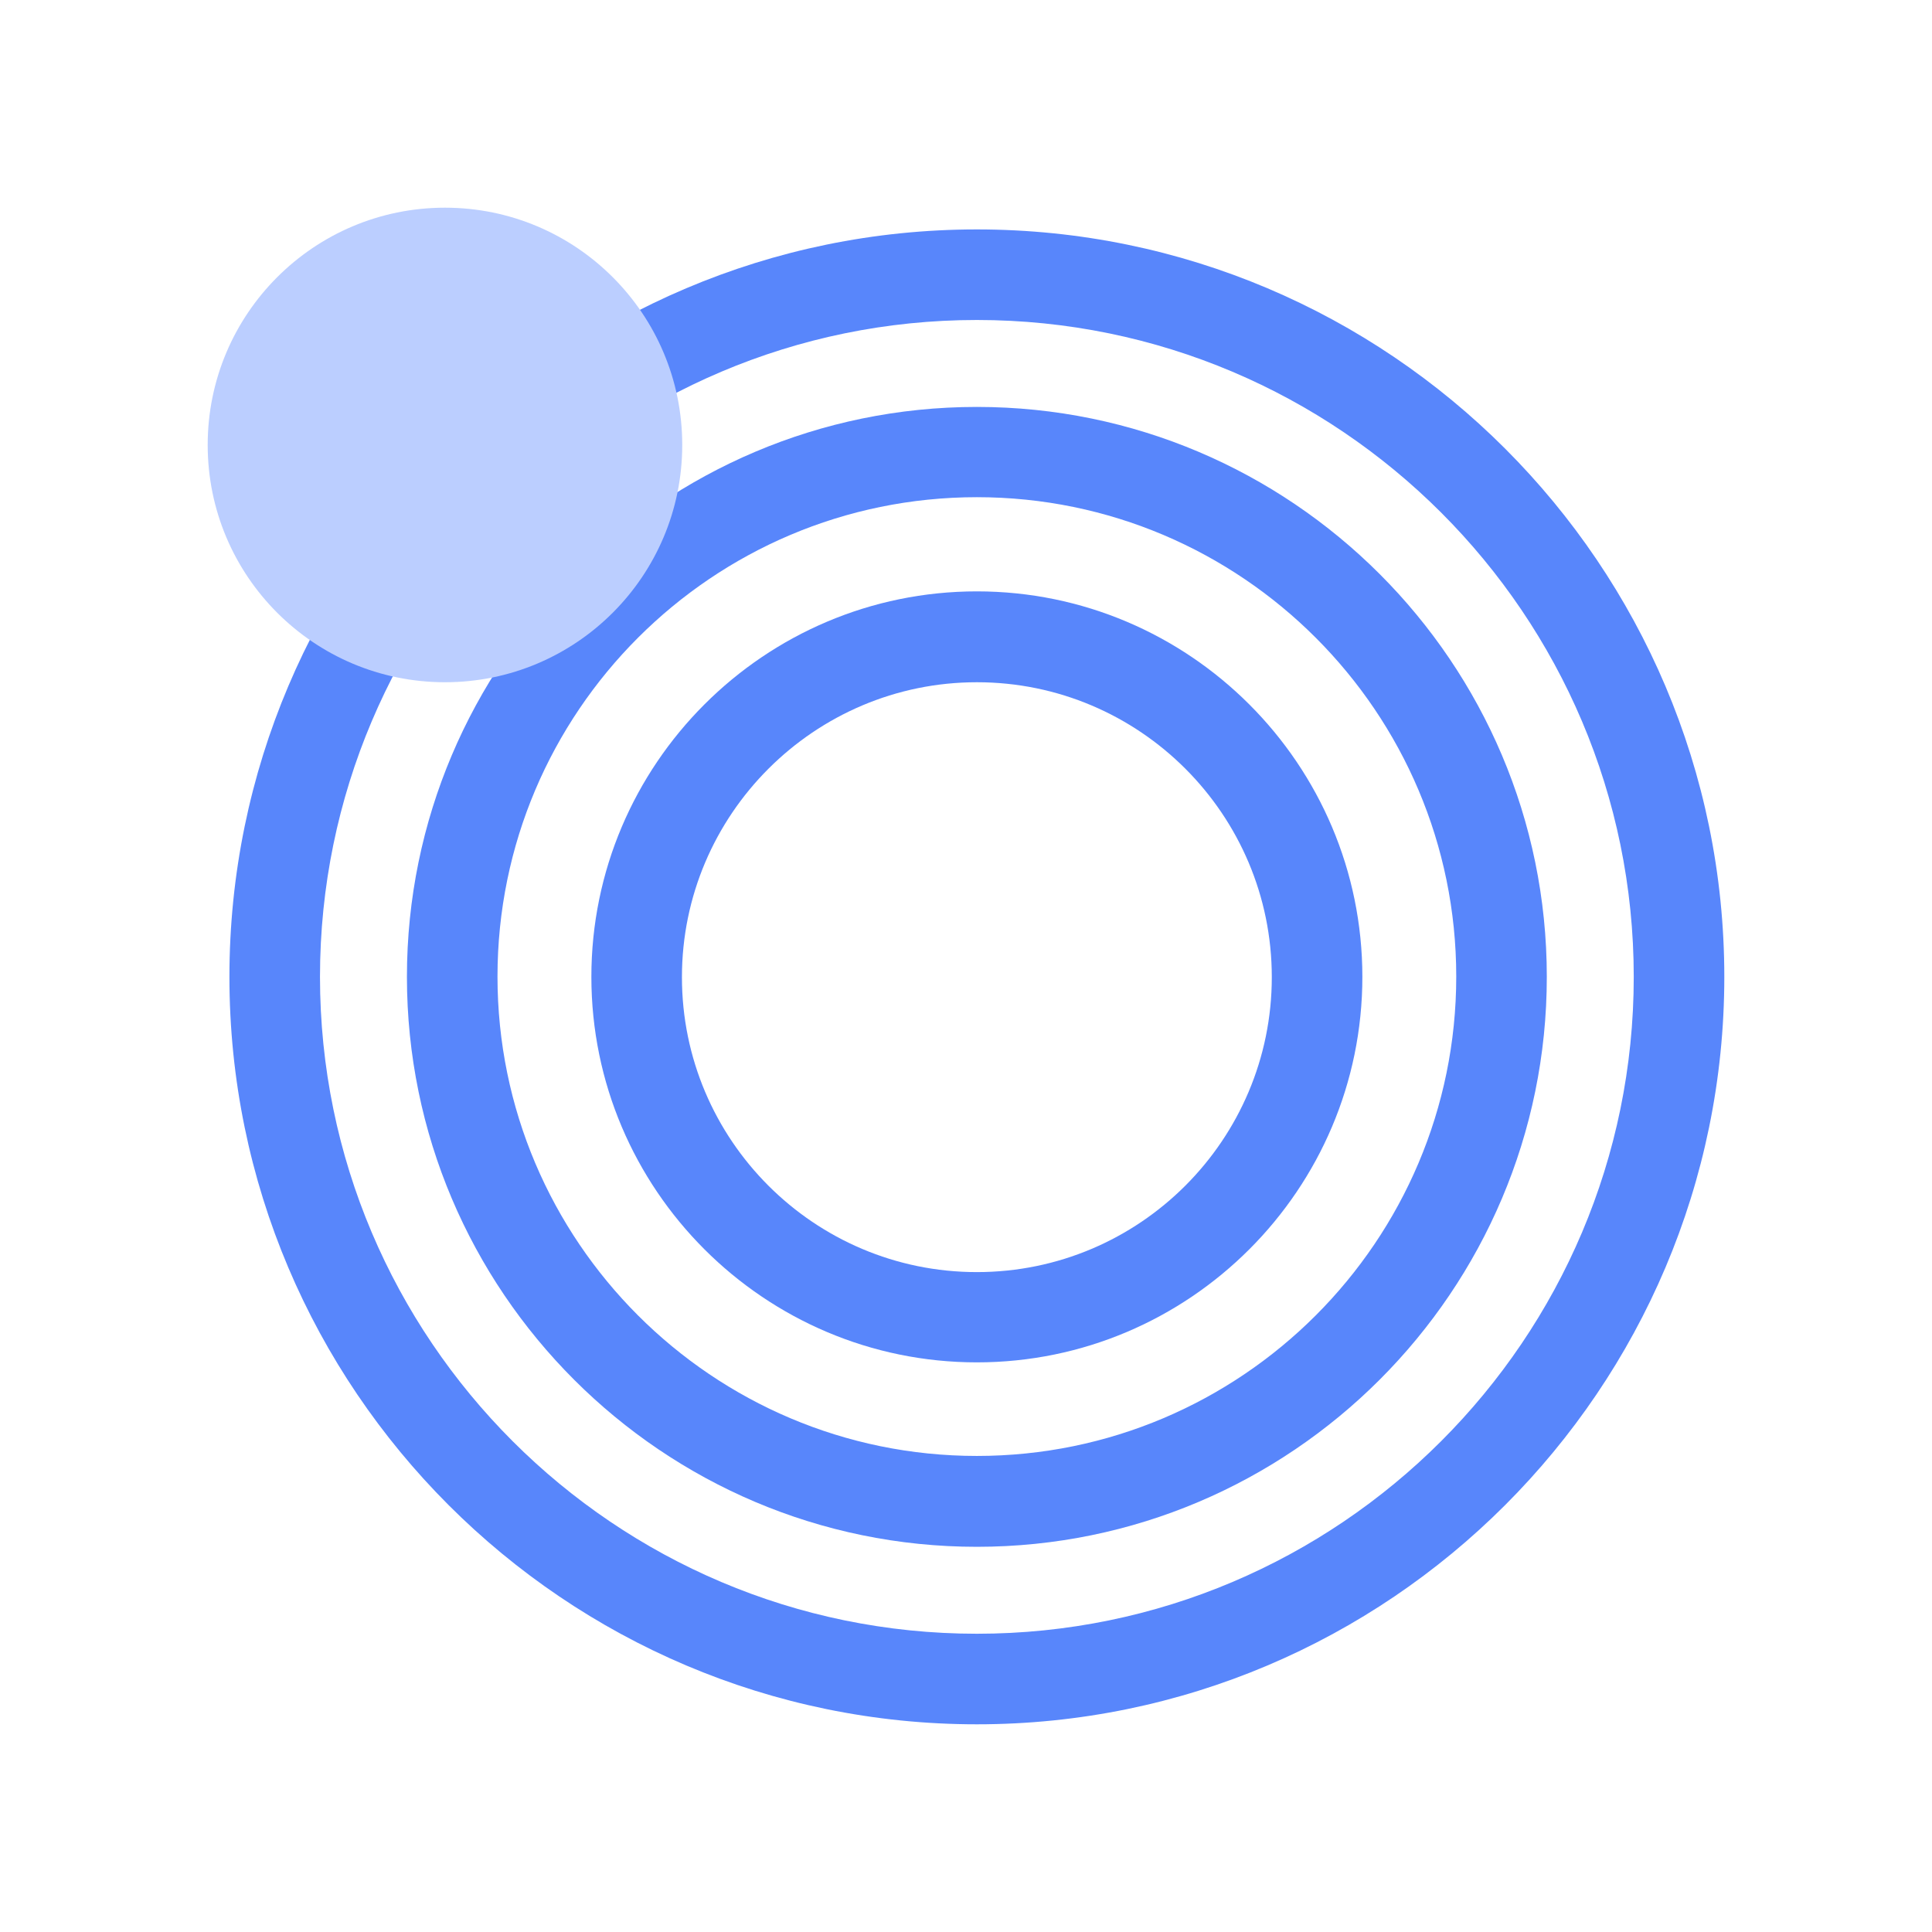
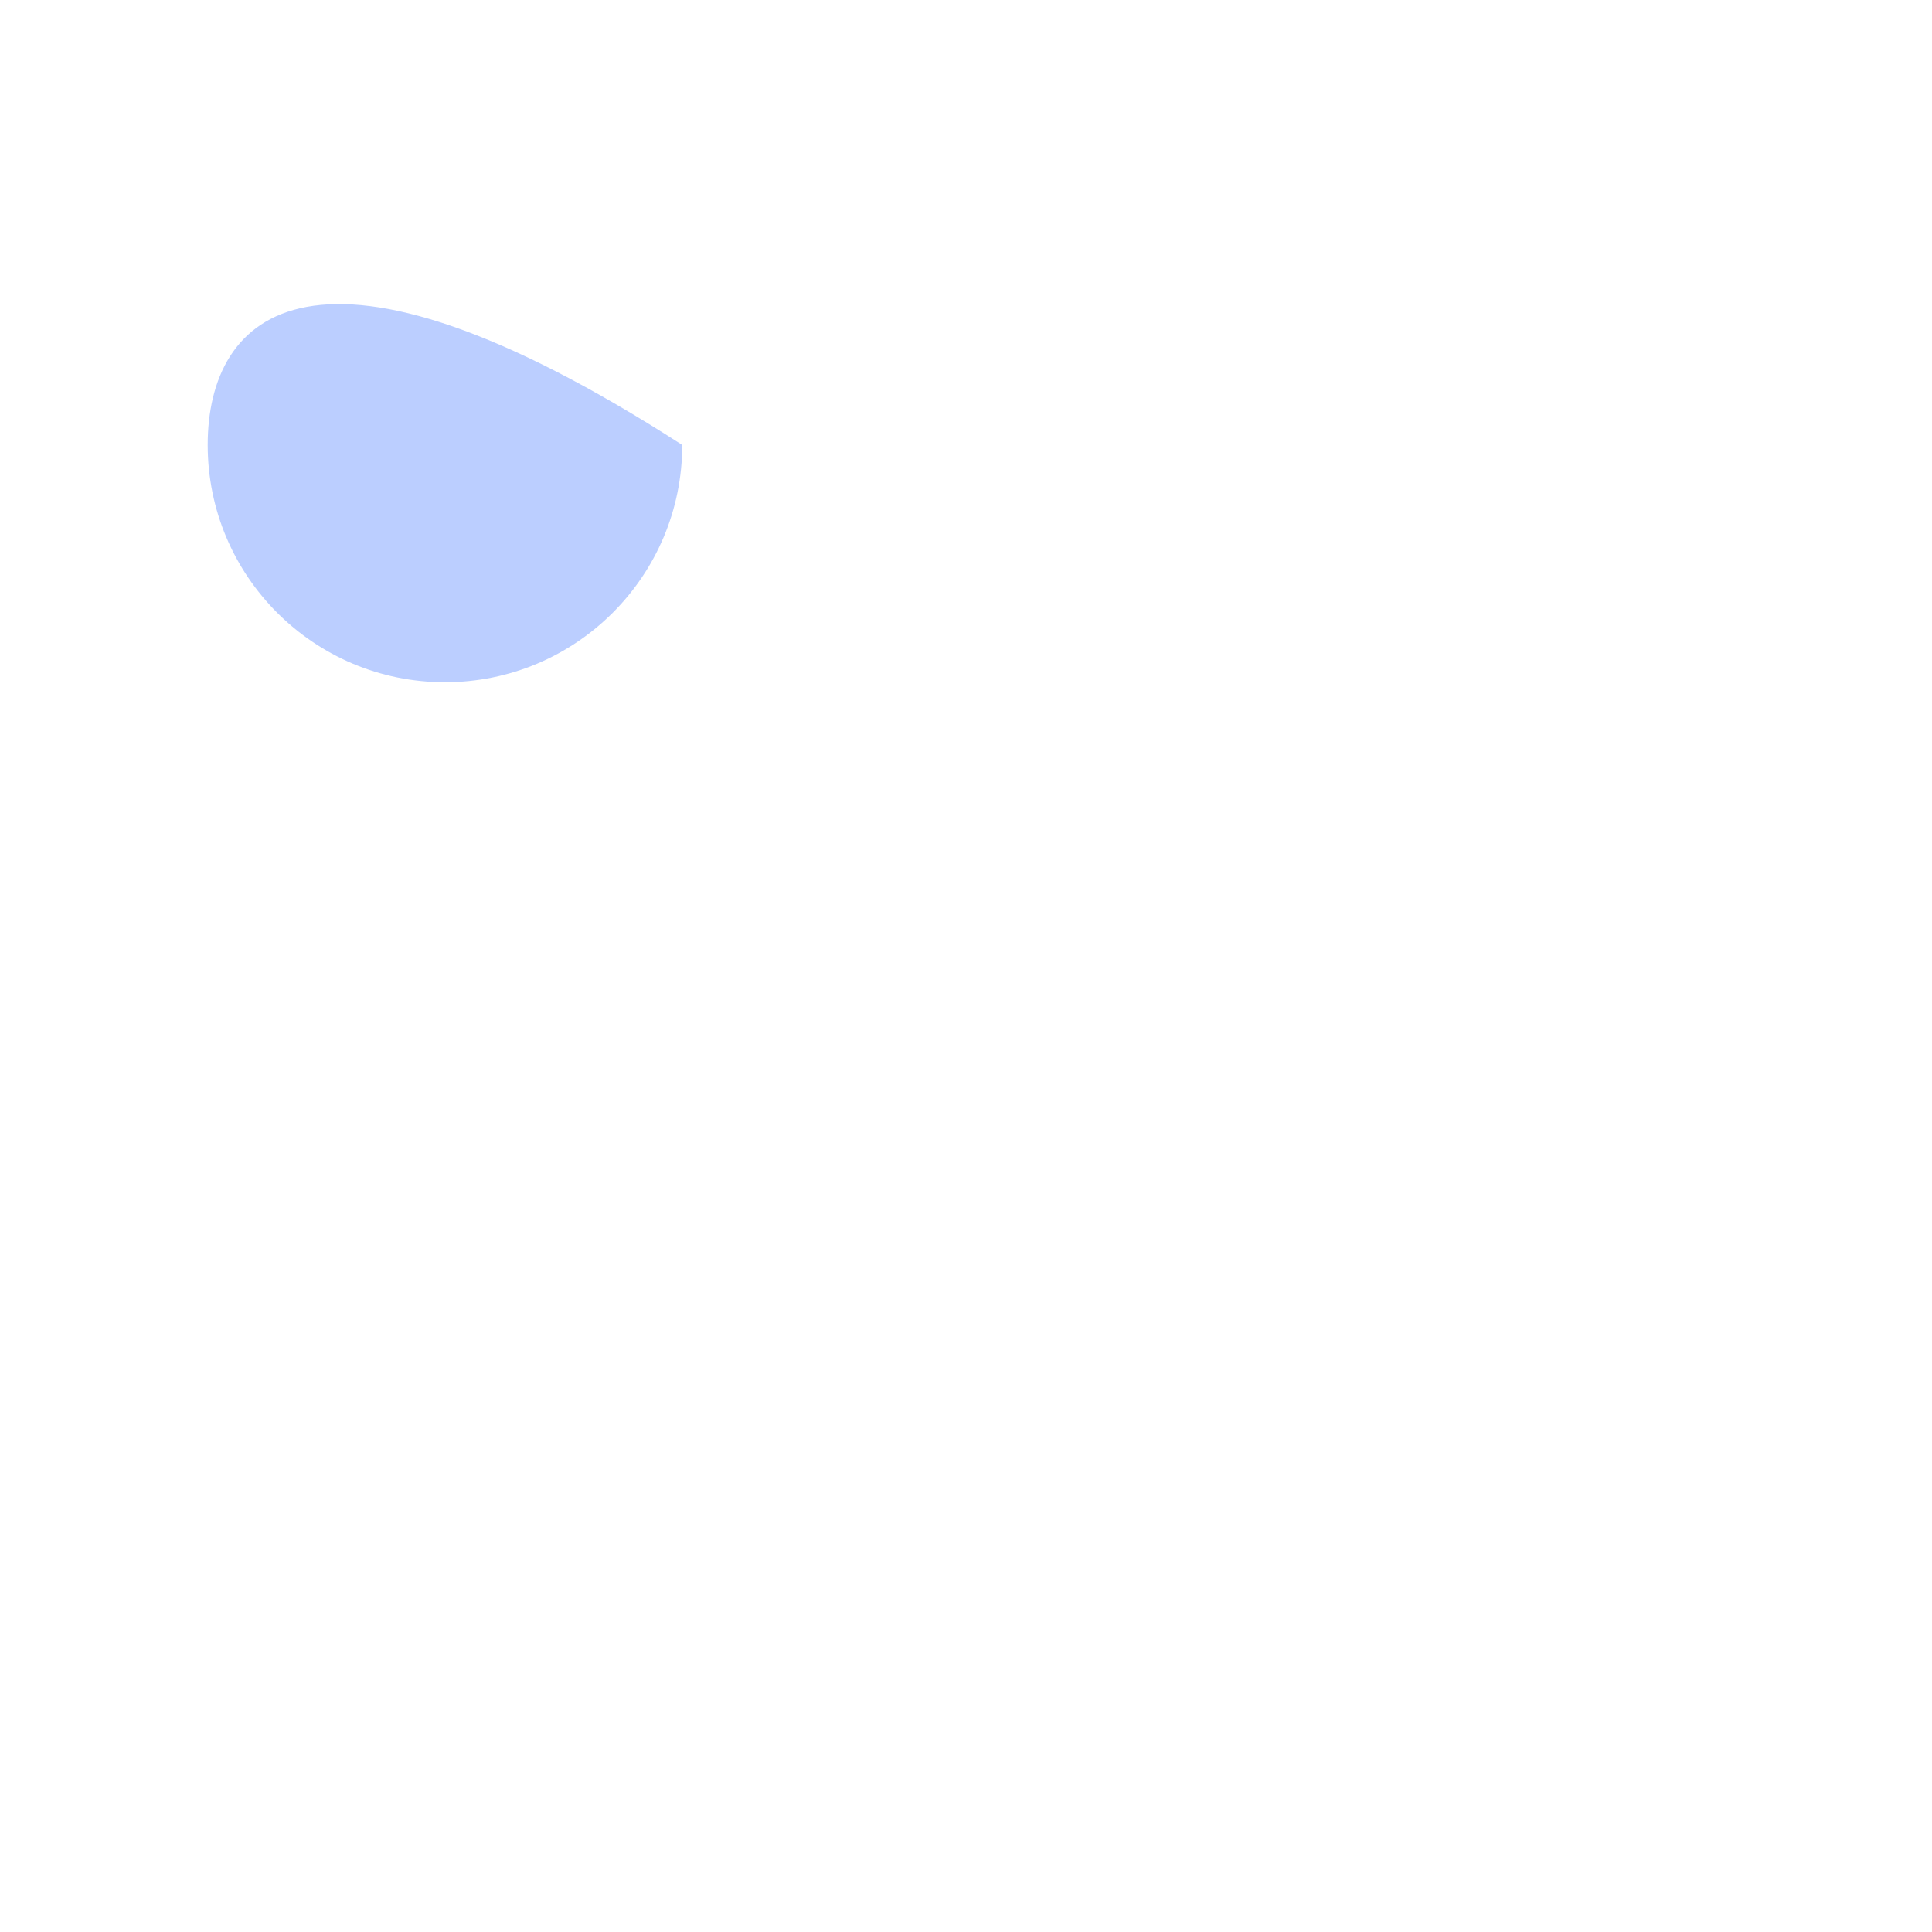
<svg xmlns="http://www.w3.org/2000/svg" width="64" height="64" viewBox="0 0 64 64" fill="none">
-   <path d="M32.36 51.24C21.95 51.24 13.48 42.77 13.48 32.36C13.48 21.95 21.95 13.48 32.36 13.48C42.77 13.48 51.24 21.95 51.24 32.36C51.24 42.77 42.77 51.24 32.36 51.24ZM32.36 16.47C23.6 16.47 16.48 23.59 16.48 32.35C16.48 41.11 23.6 48.23 32.36 48.23C41.12 48.23 48.24 41.11 48.24 32.35C48.24 23.59 41.12 16.47 32.36 16.47Z" fill="#5886FB" />
-   <path d="M32.36 45.13C25.32 45.13 19.59 39.4 19.59 32.36C19.59 25.32 25.32 19.59 32.36 19.59C39.4 19.59 45.13 25.32 45.13 32.36C45.13 39.4 39.4 45.13 32.36 45.13ZM32.36 22.6C26.98 22.6 22.59 26.98 22.59 32.37C22.59 37.76 26.97 42.14 32.36 42.14C37.75 42.14 42.13 37.76 42.13 32.37C42.13 26.98 37.75 22.6 32.36 22.6Z" fill="#5886FB" />
-   <path d="M32.36 57.12C18.71 57.12 7.6 46.01 7.6 32.36C7.6 18.71 18.71 7.6 32.36 7.6C46.01 7.6 57.12 18.71 57.12 32.36C57.12 46.01 46.01 57.12 32.36 57.12ZM32.36 10.6C20.36 10.6 10.6 20.36 10.6 32.36C10.6 44.36 20.36 54.12 32.36 54.12C44.36 54.12 54.12 44.36 54.12 32.36C54.12 20.36 44.36 10.6 32.36 10.6Z" fill="#5886FB" />
-   <path d="M14.74 22.6C19.081 22.6 22.6 19.081 22.6 14.74C22.6 10.399 19.081 6.88 14.74 6.88C10.399 6.88 6.88 10.399 6.88 14.74C6.88 19.081 10.399 22.6 14.74 22.6Z" fill="#BBCEFF" />
+   <path d="M14.74 22.6C19.081 22.6 22.6 19.081 22.6 14.74C10.399 6.88 6.88 10.399 6.88 14.74C6.88 19.081 10.399 22.6 14.74 22.6Z" fill="#BBCEFF" />
</svg>